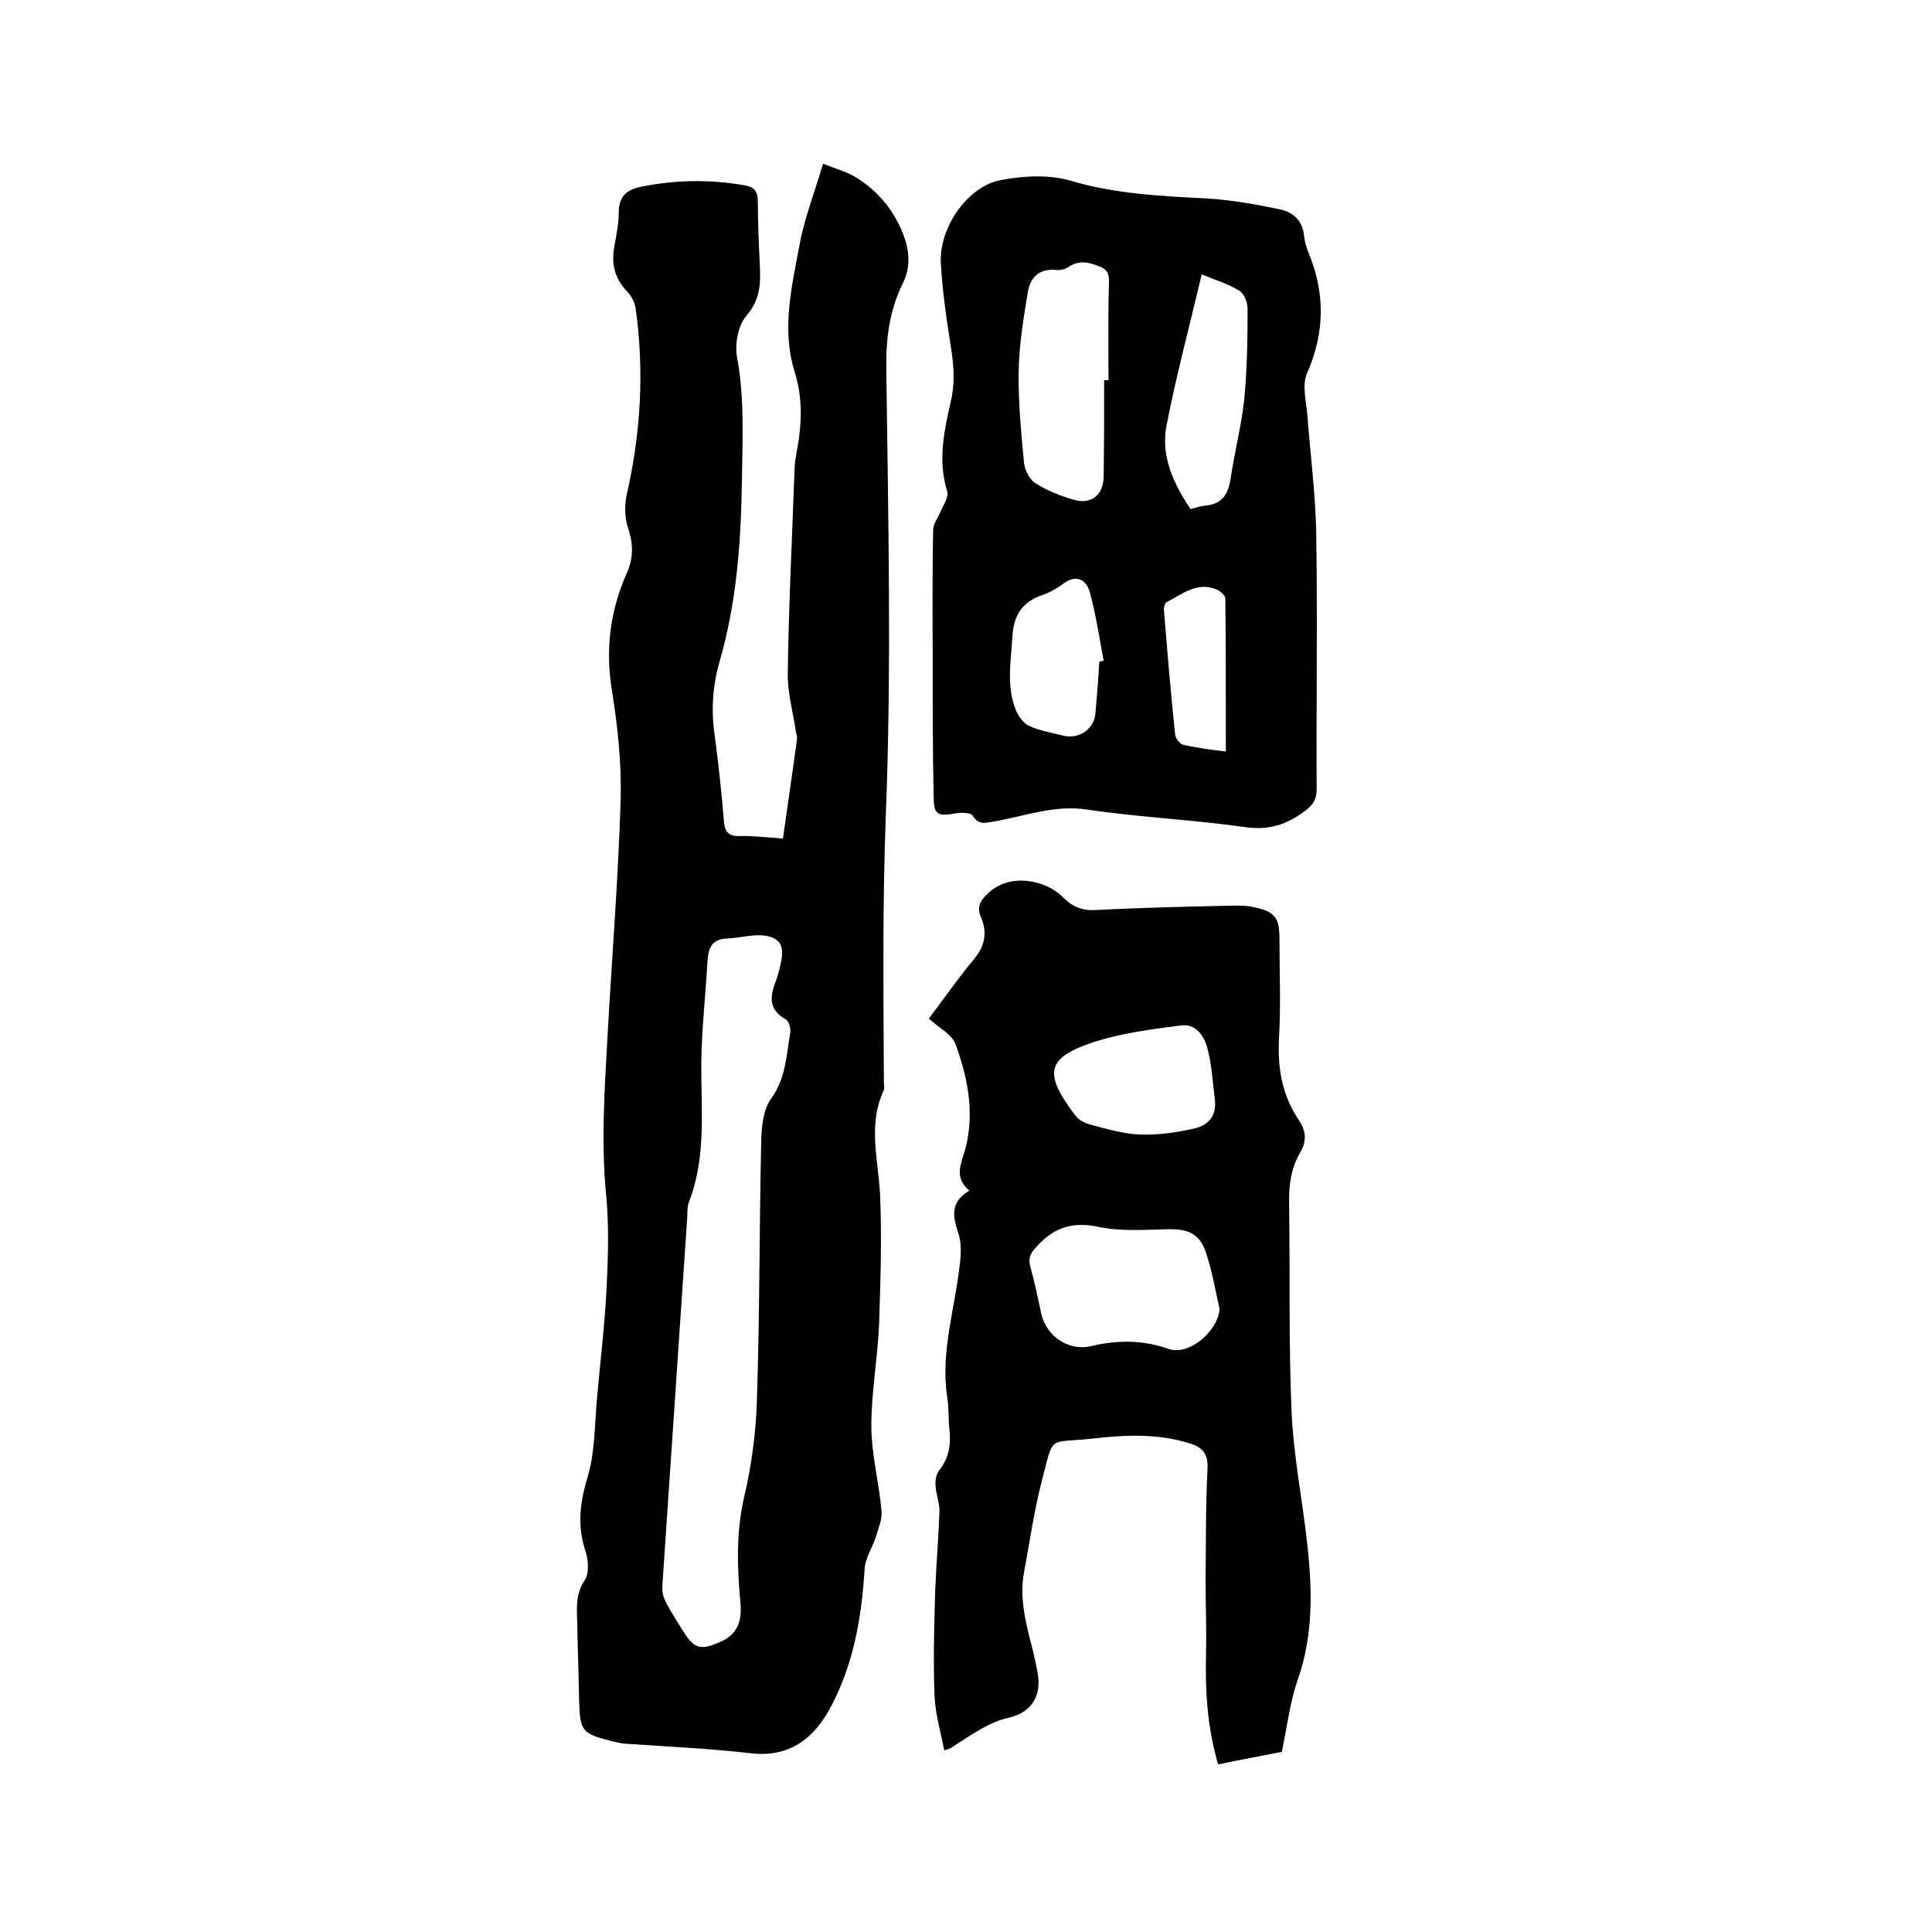
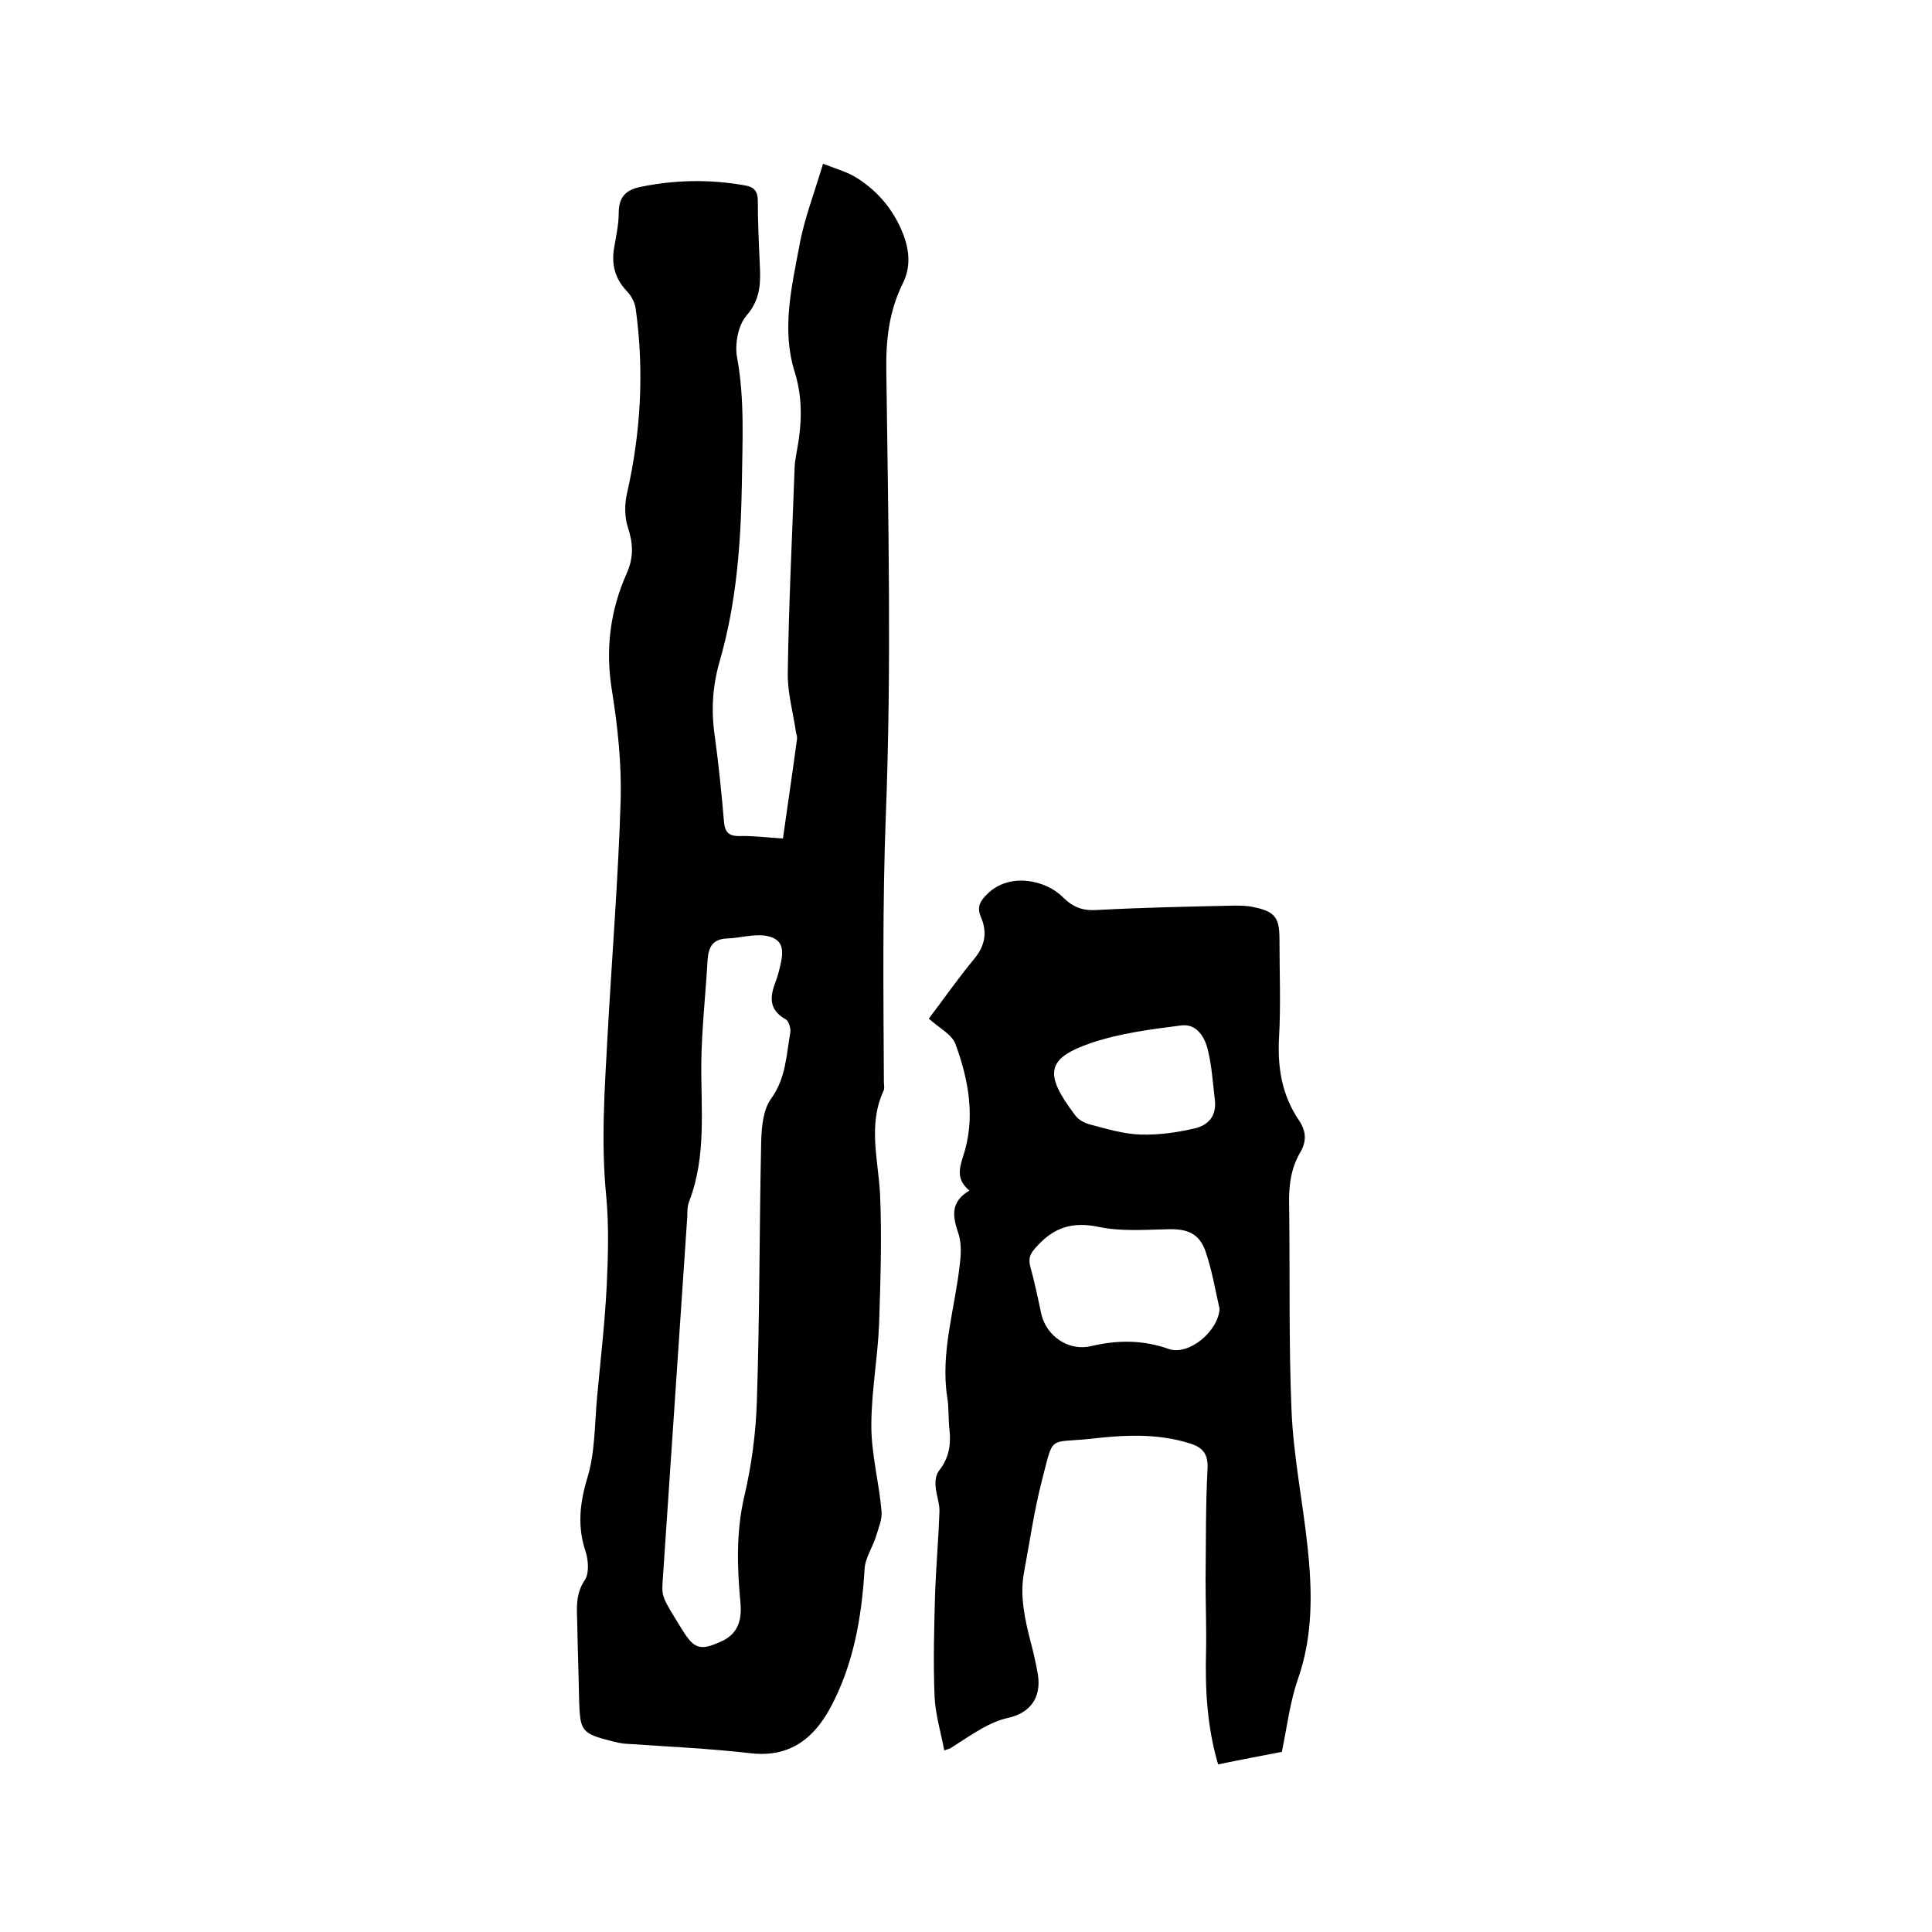
<svg xmlns="http://www.w3.org/2000/svg" enable-background="new 0 0 400 400" viewBox="0 0 400 400">
  <path d="m162.1 173.6c1-7.1 2-13.8 2.9-20.5.1-.5-.1-1-.2-1.5-.6-4.1-1.8-8.3-1.7-12.4.2-14 .9-27.9 1.4-41.9 0-1.2.2-2.3.4-3.5 1.1-5.7 1.4-11.2-.4-16.9-2.7-8.7-.6-17.5 1-26 1-5.6 3.1-10.9 4.9-17 2.8 1.1 5.1 1.7 7.1 3 4.4 2.8 7.6 6.7 9.5 11.6 1.3 3.4 1.6 6.8-.1 10.2-2.8 5.7-3.5 11.5-3.4 18 .4 30.7 1.1 61.4-.1 92.1-.7 18.4-.5 36.8-.4 55.2 0 .6.2 1.4-.1 1.9-3.2 7-1.1 14.1-.7 21.2.4 9 .1 18.1-.2 27.2-.3 7-1.6 13.9-1.6 20.9 0 5.9 1.6 11.7 2.1 17.6.2 1.7-.6 3.5-1.1 5.2-.7 2.3-2.3 4.6-2.4 6.9-.6 10-2.3 19.8-7.1 28.7-3.4 6.3-8.4 10.3-16.4 9.4-8.7-1-17.5-1.4-26.3-2-.8-.1-1.7-.3-2.5-.5-6.3-1.6-6.6-2.1-6.8-8.4-.1-5.5-.3-11-.4-16.5-.1-2.9-.3-5.7 1.6-8.5.9-1.4.7-4 .2-5.7-1.8-5.2-1.3-10.1.3-15.4 1.6-5.2 1.5-11 2-16.5.7-7.7 1.6-15.3 2-23 .3-6.3.5-12.7-.1-19-1.1-11.1-.3-22.2.3-33.3.9-16.2 2.2-32.3 2.7-48.5.2-7.6-.6-15.2-1.8-22.7-1.4-8.5-.4-16.6 3.1-24.4 1.4-3.2 1.3-6.1.2-9.4-.7-2.1-.7-4.8-.2-7 2.9-12.7 3.6-25.5 1.8-38.4-.2-1.2-.9-2.6-1.8-3.5-2.4-2.5-3.2-5.4-2.7-8.7.4-2.5 1-5 1-7.5 0-3.2 1.4-4.8 4.5-5.4 7.2-1.5 14.5-1.6 21.7-.3 1.8.3 2.6 1.2 2.6 3.2 0 4.3.2 8.7.4 13 .2 3.9.2 7.4-2.8 10.8-1.7 2-2.4 5.9-1.9 8.6 1.6 8.6 1.1 17.3 1 25.9-.2 12.5-1.1 24.9-4.6 37-1.5 5.2-1.8 10.3-1 15.6.8 5.9 1.4 11.8 1.9 17.7.2 2.1 1 2.9 3.1 2.9 2.8-.1 5.8.3 9.1.5zm-24.9 153.7c-.2 3.3-.2 3.3 4.1 10.2 2.4 3.9 3.7 4.3 7.9 2.4 3.2-1.4 4.5-3.9 4.1-8.1-.7-7.4-.9-14.7.8-22 1.5-6.4 2.4-13.1 2.6-19.7.6-18 .5-35.9.9-53.9.1-3 .4-6.5 2.1-8.8 3-4.2 3.1-8.9 3.9-13.5.2-.9-.3-2.6-1-2.9-3.5-2-3.2-4.7-2-7.8.5-1.3.8-2.6 1.1-4 .7-3.3-.1-5-3.4-5.5-2.5-.3-5.1.5-7.7.6-3 .1-3.9 1.7-4.1 4.4-.4 7.1-1.2 14.1-1.3 21.2-.1 9.7 1.1 19.4-2.5 28.8-.4 1-.4 2.1-.4 3.1-1.7 25.2-3.4 50.3-5.1 75.5z" />
  <path d="m200.7 246.5c-2.6-2.2-2.2-4.3-1.3-7.1 2.6-7.8 1.2-15.7-1.6-23.3-.8-2-3.4-3.3-5.5-5.2 3.1-4.1 6.1-8.4 9.5-12.5 2.2-2.7 2.6-5.5 1.3-8.5-.9-2.1-.2-3.3 1.2-4.7 4.6-4.7 12.2-3 15.7.5 2.2 2.2 4.2 2.9 7.2 2.7 9.4-.5 18.8-.7 28.2-.9 1.4 0 2.8 0 4.1.3 4.4.9 5.4 2.1 5.4 6.6 0 6.9.3 13.8-.1 20.6-.3 6.1.6 11.7 4.1 16.9 1.5 2.2 1.7 4.3.3 6.7-2 3.4-2.4 7.1-2.3 11 .2 14.2-.1 28.4.5 42.5.4 9.4 2.3 18.7 3.3 28s1.2 18.5-2 27.6c-1.6 4.6-2.2 9.6-3.3 15-4 .8-8.5 1.6-13.2 2.6-2.3-7.8-2.7-15.5-2.5-23.4.1-5-.1-9.9-.1-14.9.1-7.6 0-15.2.4-22.8.2-3.3-1.1-4.6-3.8-5.4-6.7-2.1-13.7-1.7-20.5-.9-8.8.9-7.5-.9-10 8.7-1.6 6.2-2.5 12.6-3.7 19-.9 4.9.2 9.7 1.4 14.4.6 2.2 1.1 4.5 1.5 6.8.7 4.8-1.7 7.9-6.3 8.9-1.8.4-3.6 1.2-5.2 2.1-2.3 1.3-4.5 2.8-6.7 4.2-.2.1-.4.1-1.2.4-.7-3.7-1.8-7.3-2-11-.3-7.2-.1-14.4.1-21.5.2-5.6.7-11.2.9-16.8.1-1.8-.7-3.6-.8-5.5-.1-1 .1-2.3.7-3.1 2-2.5 2.5-5.2 2.2-8.3-.3-2.3-.1-4.7-.5-7-1.4-9.3 1.6-18.2 2.6-27.3.3-2.3.4-4.8-.4-6.9-1.2-3.6-1.3-6.3 2.4-8.5zm51.8 24.5c-.9-4-1.6-8.1-2.9-11.9-1.3-3.7-3.7-4.7-7.7-4.6-4.9.1-9.8.5-14.5-.5-5.3-1.1-9.1.1-12.6 3.9-1.3 1.4-2 2.3-1.5 4.3.9 3.2 1.6 6.6 2.3 9.9 1.1 4.6 5.7 7.7 10.3 6.6 5.5-1.3 10.8-1.3 16.1.6 4.2 1.4 10.2-3.7 10.5-8.3zm-1-43.5c-.4-3.3-.6-6.7-1.4-10-.6-2.7-2.3-5.6-5.5-5.2-6.3.8-12.6 1.6-18.6 3.6-9.3 3.2-10 6.3-3.4 15 .7 1 2.1 1.7 3.4 2 3.4.9 6.8 1.9 10.2 2 3.6.1 7.3-.4 10.8-1.2 3.1-.6 5-2.6 4.5-6.2z" />
-   <path d="m193.1 137c0-9.1-.1-18.2.1-27.3 0-1.2.9-2.3 1.4-3.5.6-1.5 1.9-3.2 1.5-4.5-2-6.4-.6-12.6.8-18.8 1-4.4.4-8.6-.3-12.8-.8-5.1-1.5-10.3-1.8-15.4-.5-7.3 5.3-16 12.3-17.4 4.7-.9 10-1.2 14.5.1 9.4 2.8 18.9 3.2 28.5 3.7 4.9.3 9.8 1.2 14.7 2.2 2.9.6 4.9 2.3 5.2 5.6.1 1.1.5 2.3.9 3.4 3.5 8.4 3.4 16.6-.3 25-1.1 2.5-.1 6 .1 9 .6 7.8 1.6 15.6 1.8 23.4.3 17.9 0 35.8.1 53.7 0 2-.7 3.2-2.3 4.4-3.9 3-7.8 4.2-12.8 3.4-10.8-1.5-21.7-2-32.5-3.6-6.8-1-12.9 1.4-19.3 2.5-1.8.3-3.1.7-4.3-1.2-.4-.7-2.4-.7-3.6-.5-3.8.7-4.5.2-4.5-3.6-.2-9.4-.2-18.6-.2-27.8zm35.5-58.3h.9c0-6.8-.1-13.5.1-20.3.1-2-.6-2.8-2.4-3.4-2.1-.8-4-1.1-6 .3-.6.4-1.6.7-2.4.6-3.6-.4-5.5 1.5-6 4.6-.9 5.4-1.8 10.9-1.9 16.3-.1 6.3.5 12.6 1.1 18.9.1 1.5 1.1 3.5 2.3 4.3 2.5 1.6 5.3 2.7 8.1 3.5 3.6 1 6.1-1.1 6.1-4.9.1-6.6.1-13.3.1-19.9zm20.2-21.9c-2.5 10.7-5.3 21-7.3 31.4-1.2 6.3 1.5 12 5 17.2 1.1-.3 2-.6 2.9-.7 3.6-.3 4.9-2.3 5.4-5.7.8-5.4 2.2-10.8 2.8-16.2.6-6.3.7-12.6.7-18.9 0-1.3-.7-3.1-1.7-3.7-2.2-1.4-4.7-2.1-7.8-3.4zm-21.2 80.2c.3-.1.6-.1.9-.2-.9-4.8-1.6-9.6-2.9-14.3-.7-2.4-2.7-3.7-5.4-1.7-1.3 1-2.9 1.9-4.4 2.4-4.2 1.4-6 4.3-6.2 8.7-.3 5.1-1.3 10.3.8 15.3.5 1.2 1.6 2.6 2.7 3.1 2.2 1 4.6 1.4 7 2 3.3.8 6.4-1.3 6.7-4.6.3-3.5.6-7.1.8-10.7zm26.2 18.6c0-10.7 0-21.2-.1-31.7 0-.6-1-1.5-1.7-1.8-4.1-1.8-7.2.9-10.5 2.6-.4.2-.6 1.3-.5 1.9.7 8.5 1.4 17 2.3 25.5.1.8 1 2 1.7 2.1 3.1.7 6.3 1.1 8.8 1.4z" />
</svg>